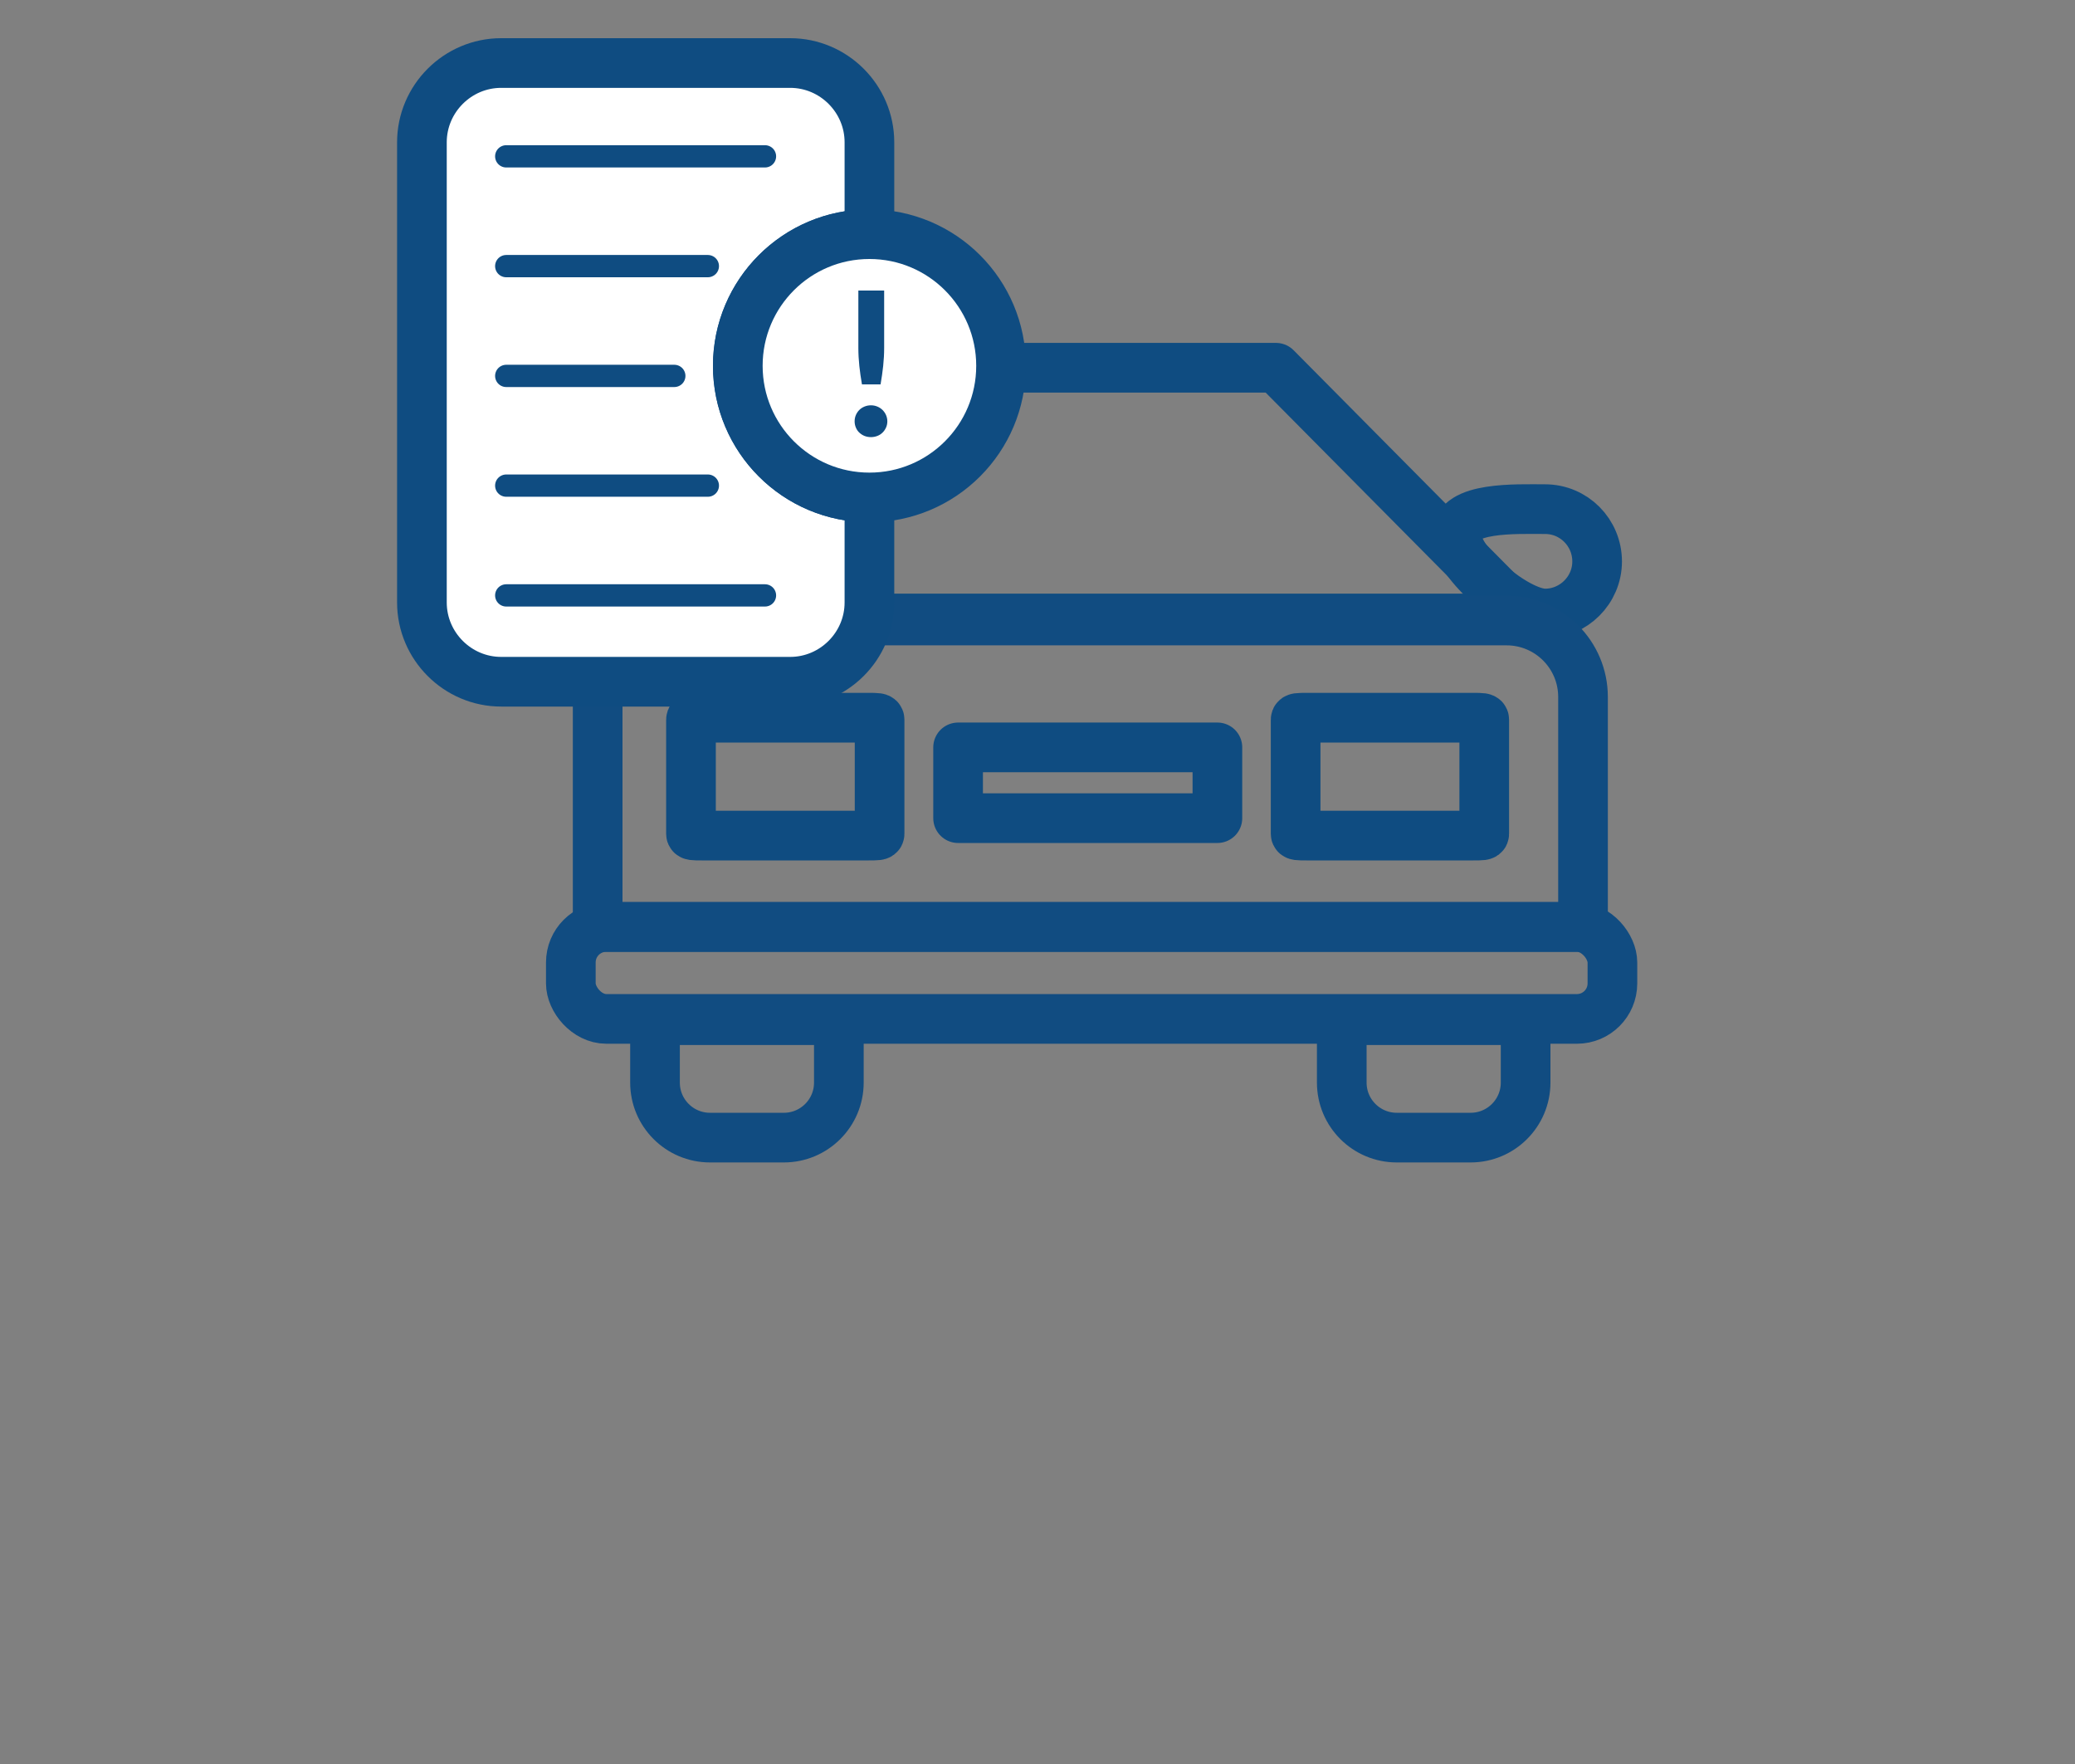
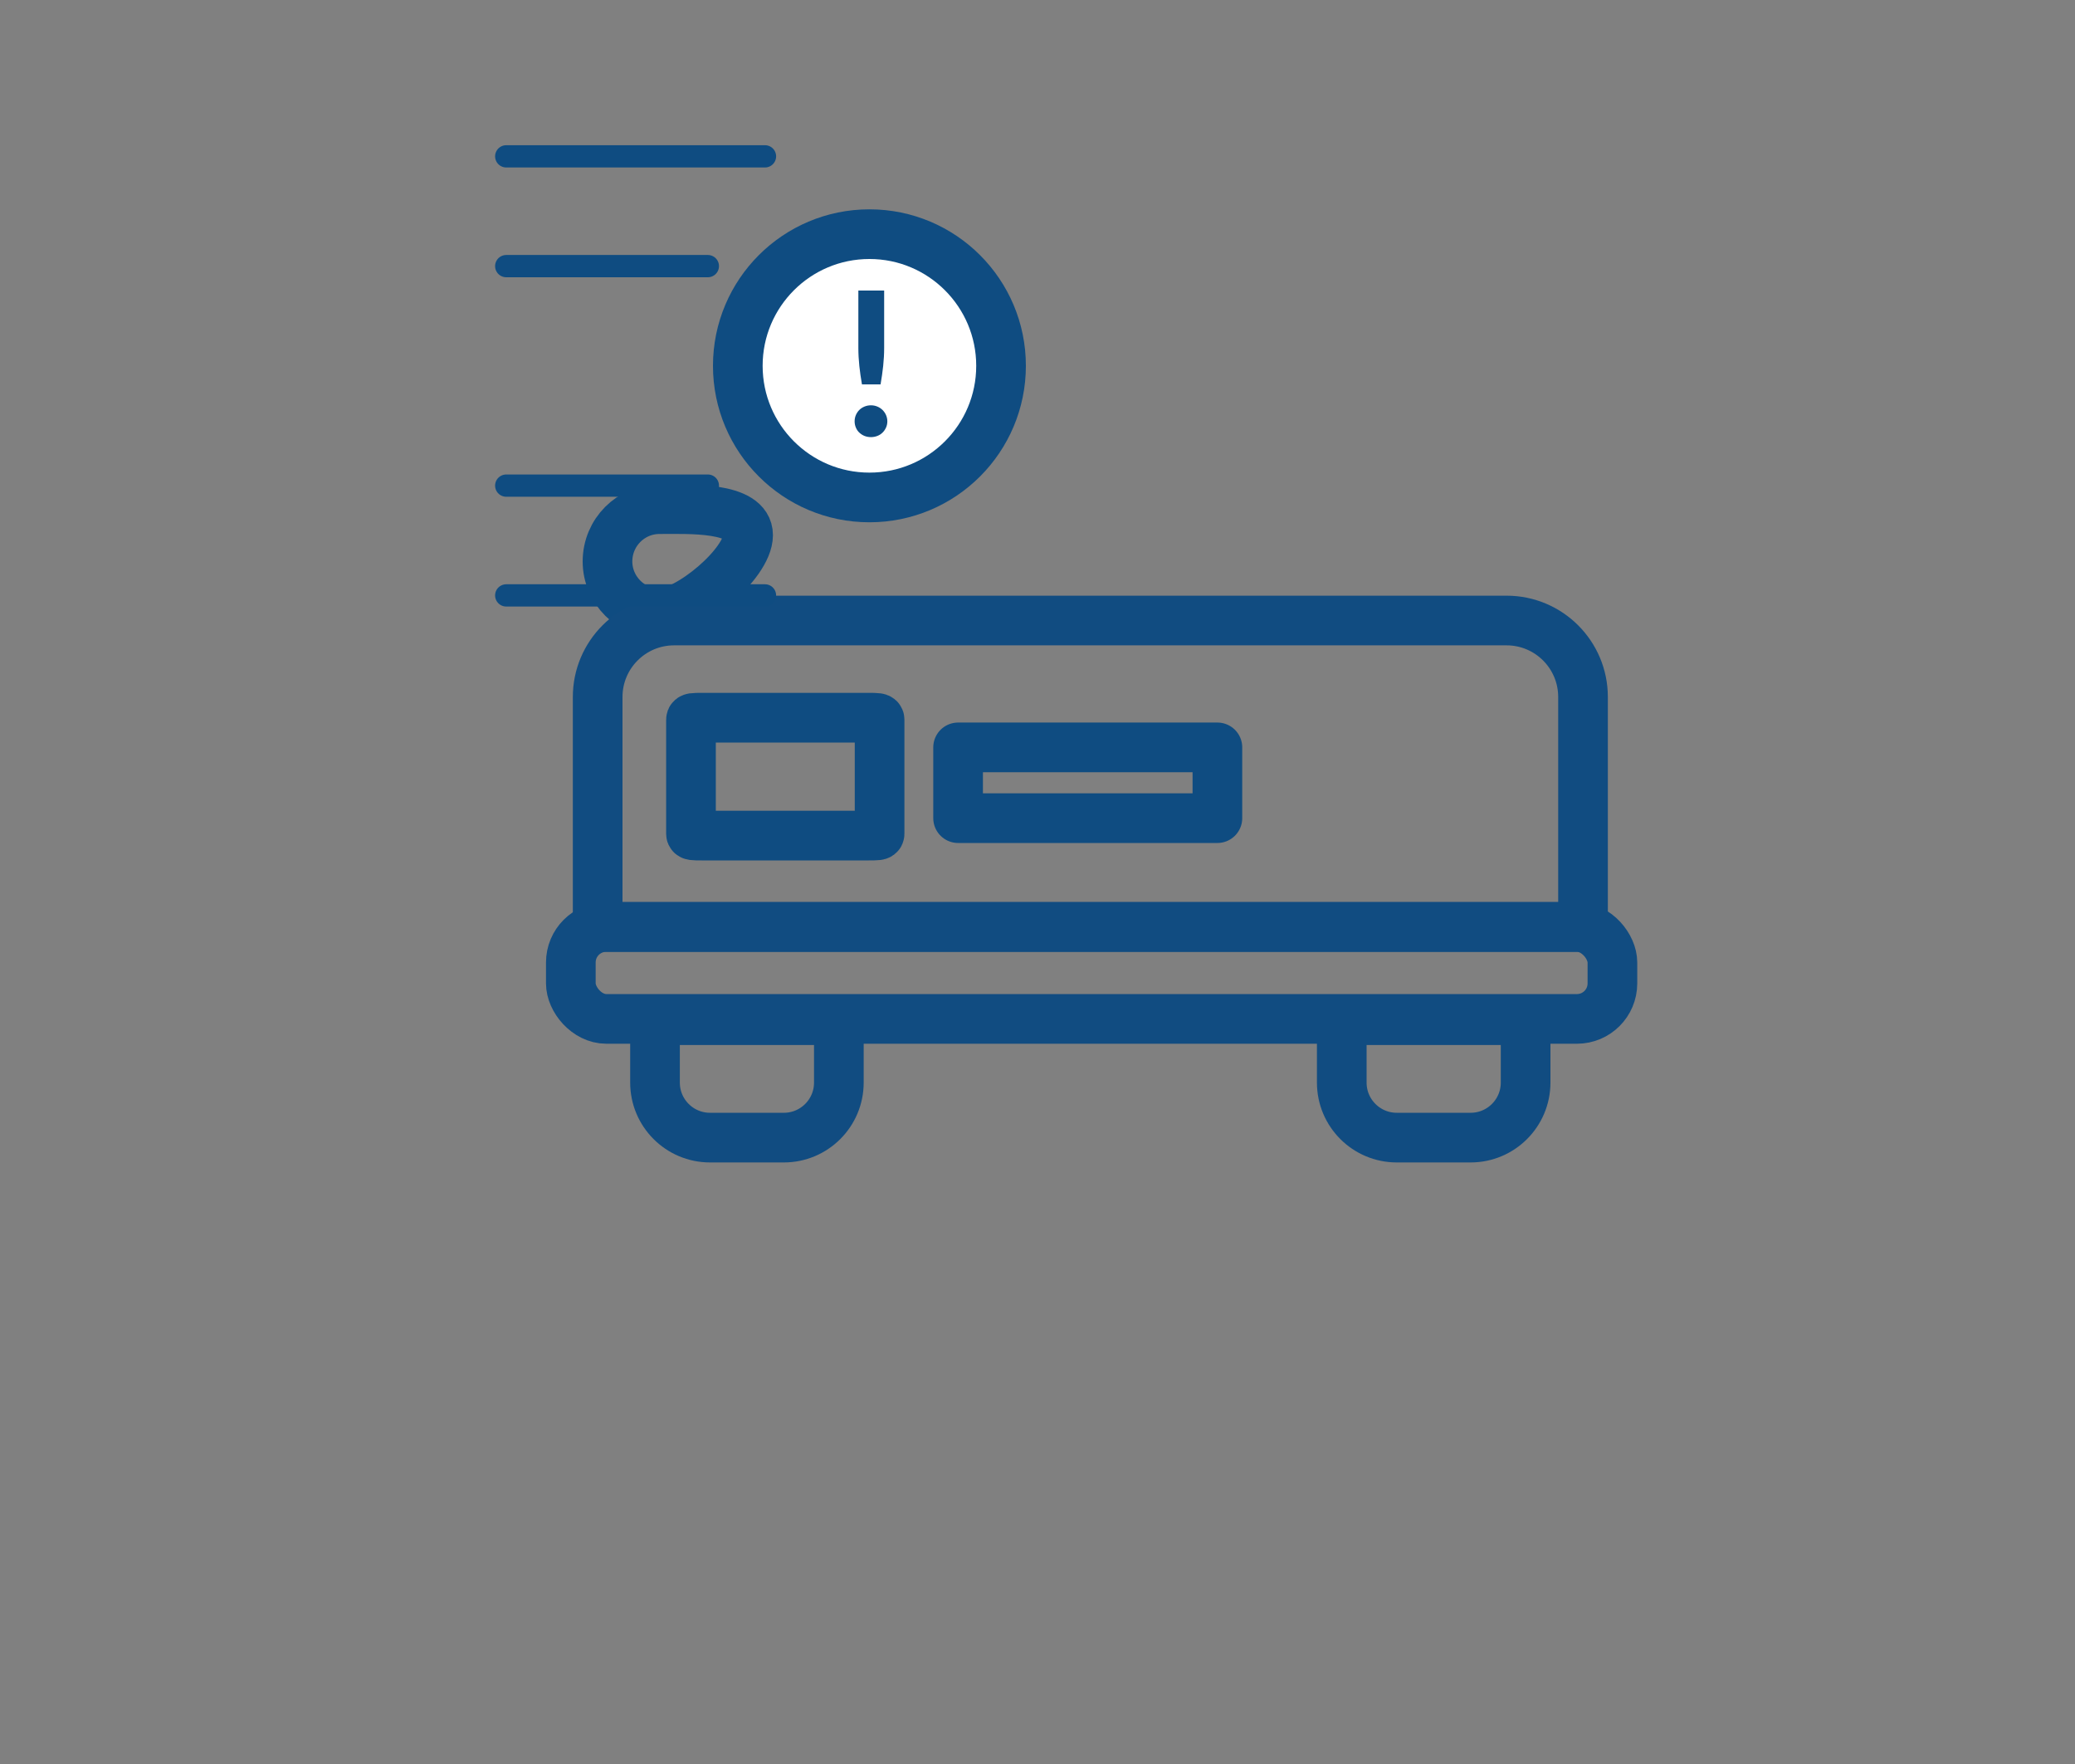
<svg xmlns="http://www.w3.org/2000/svg" id="uuid-855f3a6c-be81-4a45-8909-7ac612b5c4f4" data-name="RECURSO" viewBox="0 0 300 255">
  <rect x="0" y="0" width="300" height="255" fill="#808080" stroke="none" />
  <defs>
    <style>
      .uuid-94deb655-c4cc-4862-8da0-88e2181ff13e {
        fill: #fff;
      }

      .uuid-94deb655-c4cc-4862-8da0-88e2181ff13e, .uuid-116dfa40-cb8b-4b6b-a4b9-ef1f63019f24, .uuid-0afd1490-9759-4526-81bd-8b302973c104, .uuid-dca49792-6669-48dd-8629-f9b014dd8b06 {
        stroke-width: 7.18px;
      }

      .uuid-94deb655-c4cc-4862-8da0-88e2181ff13e, .uuid-116dfa40-cb8b-4b6b-a4b9-ef1f63019f24, .uuid-bd62b903-59c0-427a-b596-1b5dd4762384 {
        stroke-miterlimit: 10;
      }

      .uuid-94deb655-c4cc-4862-8da0-88e2181ff13e, .uuid-0afd1490-9759-4526-81bd-8b302973c104, .uuid-dca49792-6669-48dd-8629-f9b014dd8b06, .uuid-bd62b903-59c0-427a-b596-1b5dd4762384 {
        stroke: #0f4c81;
      }

      .uuid-116dfa40-cb8b-4b6b-a4b9-ef1f63019f24 {
        stroke: #114c81;
      }

      .uuid-116dfa40-cb8b-4b6b-a4b9-ef1f63019f24, .uuid-0afd1490-9759-4526-81bd-8b302973c104, .uuid-dca49792-6669-48dd-8629-f9b014dd8b06, .uuid-bd62b903-59c0-427a-b596-1b5dd4762384 {
        fill: none;
      }

      .uuid-0afd1490-9759-4526-81bd-8b302973c104, .uuid-dca49792-6669-48dd-8629-f9b014dd8b06 {
        stroke-linejoin: round;
      }

      .uuid-0afd1490-9759-4526-81bd-8b302973c104, .uuid-dca49792-6669-48dd-8629-f9b014dd8b06, .uuid-bd62b903-59c0-427a-b596-1b5dd4762384 {
        stroke-linecap: round;
      }

      .uuid-dca49792-6669-48dd-8629-f9b014dd8b06 {
        fill-rule: evenodd;
      }

      .uuid-418c7a29-0f80-4513-bb48-122e5e7b6d92 {
        fill: #0f4c81;
      }

      .uuid-bd62b903-59c0-427a-b596-1b5dd4762384 {
        stroke-width: 3.22px;
      }
    </style>
  </defs>
  <g id="uuid-a7c0ca67-9446-431e-beed-da552343084e" data-name="IVTM. Reclamaciones">
    <g id="uuid-02a2e12b-7885-42c8-b3eb-b81a9a819e9f" data-name="IVTM">
-       <polygon id="uuid-ad3900f9-4ccb-4721-acec-aaf42c7c8f7b" data-name="cristal" class="uuid-dca49792-6669-48dd-8629-f9b014dd8b06" points="137.21 53.16 184.48 53.16 220.42 89.41 100.01 89.41 137.21 53.16" />
      <path id="uuid-b68d4644-7541-4e2c-b808-beae9bffe42a" data-name="faro1" class="uuid-dca49792-6669-48dd-8629-f9b014dd8b06" d="M99.9,104.04c0-.29.3-.29,1.62-.29h23.99c1.36,0,1.66,0,1.66.29v16.49c0,.26-.3.26-1.66.26h-23.99c-1.32,0-1.62,0-1.62-.26v-16.49Z" />
-       <path id="uuid-029ae30c-96f1-4ab7-a016-223929a1c6f6" data-name="faro2" class="uuid-dca49792-6669-48dd-8629-f9b014dd8b06" d="M187.32,104.04c0-.29.3-.29,1.66-.29h23.95c1.36,0,1.66,0,1.66.29v16.49c0,.26-.3.26-1.66.26h-23.95c-1.36,0-1.66,0-1.66-.26v-16.49Z" />
      <rect id="uuid-be730fe3-4105-4135-9066-eb3d71c12178" data-name="parrilla" class="uuid-0afd1490-9759-4526-81bd-8b302973c104" x="138.52" y="108.04" width="37.49" height="10.23" />
      <path id="uuid-e8aa5ace-2386-421c-97ba-4fd8bbc92540" data-name="retrov1" class="uuid-dca49792-6669-48dd-8629-f9b014dd8b06" d="M87.83,81.17c0-4.2,3.37-7.57,7.53-7.57s12.8-.39,12.8,3.76-8.69,11.33-12.8,11.33-7.53-3.37-7.53-7.53Z" />
-       <path id="uuid-98822325-a421-4ed1-ab38-1d367cac5bde" data-name="retrov2" class="uuid-dca49792-6669-48dd-8629-f9b014dd8b06" d="M230.91,81.17c0-4.2-3.37-7.57-7.53-7.57s-12.8-.39-12.8,3.76,8.69,11.33,12.8,11.33,7.53-3.37,7.53-7.53Z" />
      <rect id="uuid-754f9a43-50b7-4e13-b354-0051a8ba48a4" data-name="guardabarros" class="uuid-116dfa40-cb8b-4b6b-a4b9-ef1f63019f24" x="82.53" y="134" width="150.59" height="13.29" rx="5.13" ry="5.13" />
      <path id="uuid-8eff8782-aa9c-4927-b32e-e6ec2ec2a9fc" data-name="capó" class="uuid-116dfa40-cb8b-4b6b-a4b9-ef1f63019f24" d="M97.46,89.7h120.36c6.1,0,11.05,4.95,11.05,11.05v33.24H86.41v-33.24c0-6.1,4.95-11.05,11.05-11.05Z" />
      <path id="uuid-58195cc0-fe4d-4f25-b1f1-22b6b1e2d9f9" data-name="rueda1" class="uuid-116dfa40-cb8b-4b6b-a4b9-ef1f63019f24" d="M94.71,147.47h26.57v9.03c0,4.39-3.56,7.95-7.95,7.95h-10.68c-4.39,0-7.95-3.56-7.95-7.95v-9.03h0Z" />
      <path id="uuid-f190400c-3e53-4366-8949-d72b49b9aea3" data-name="rueda2" class="uuid-116dfa40-cb8b-4b6b-a4b9-ef1f63019f24" d="M194,147.47h26.57v9.03c0,4.39-3.56,7.95-7.95,7.95h-10.68c-4.39,0-7.95-3.56-7.95-7.95v-9.03h0Z" />
    </g>
    <g id="uuid-21da5e33-ff91-4081-bdfd-0e7aee87d62d" data-name="sug y reclam">
      <g id="uuid-085b1374-ce3c-4e95-8eee-2e5b73f516dc" data-name="contorno">
-         <path class="uuid-94deb655-c4cc-4862-8da0-88e2181ff13e" d="M125.7,20.57v13.28c-10.51,0-19.03,8.52-19.03,19.03s8.52,19.03,19.03,19.03v15.18c0,6.3-5.16,11.46-11.46,11.46h-41.78c-6.3,0-11.46-5.16-11.46-11.46V20.57c0-6.3,5.16-11.46,11.46-11.46h41.78c6.3,0,11.46,5.16,11.46,11.46Z" />
        <circle class="uuid-94deb655-c4cc-4862-8da0-88e2181ff13e" cx="125.7" cy="52.88" r="19.03" />
        <path class="uuid-418c7a29-0f80-4513-bb48-122e5e7b6d92" d="M123.56,60.9c0-.32.06-.62.18-.9s.29-.53.5-.74.46-.37.75-.49.6-.18.93-.18.63.06.92.18.53.28.75.49c.21.21.38.45.51.74.12.28.19.59.19.9s-.06.63-.19.91c-.13.28-.29.52-.51.73-.21.21-.46.37-.75.48s-.59.17-.92.17-.65-.06-.93-.17-.53-.28-.75-.48-.38-.45-.5-.73c-.12-.28-.18-.58-.18-.91ZM127.83,42v8.28c0,.88-.05,1.75-.14,2.61s-.22,1.75-.38,2.68h-2.69c-.16-.93-.29-1.82-.38-2.68s-.14-1.73-.14-2.61v-8.28h3.73Z" />
      </g>
      <g id="uuid-a5735dec-28ff-448d-bc0a-f050d5ceddff" data-name="lineas">
        <line class="uuid-bd62b903-59c0-427a-b596-1b5dd4762384" x1="73.19" y1="22.6" x2="110.6" y2="22.6" />
        <line class="uuid-bd62b903-59c0-427a-b596-1b5dd4762384" x1="73.19" y1="38.47" x2="102.34" y2="38.47" />
-         <line class="uuid-bd62b903-59c0-427a-b596-1b5dd4762384" x1="73.19" y1="54.34" x2="97.49" y2="54.34" />
        <line class="uuid-bd62b903-59c0-427a-b596-1b5dd4762384" x1="73.19" y1="70.2" x2="102.34" y2="70.2" />
        <line class="uuid-bd62b903-59c0-427a-b596-1b5dd4762384" x1="73.19" y1="86.07" x2="110.6" y2="86.07" />
      </g>
    </g>
  </g>
</svg>